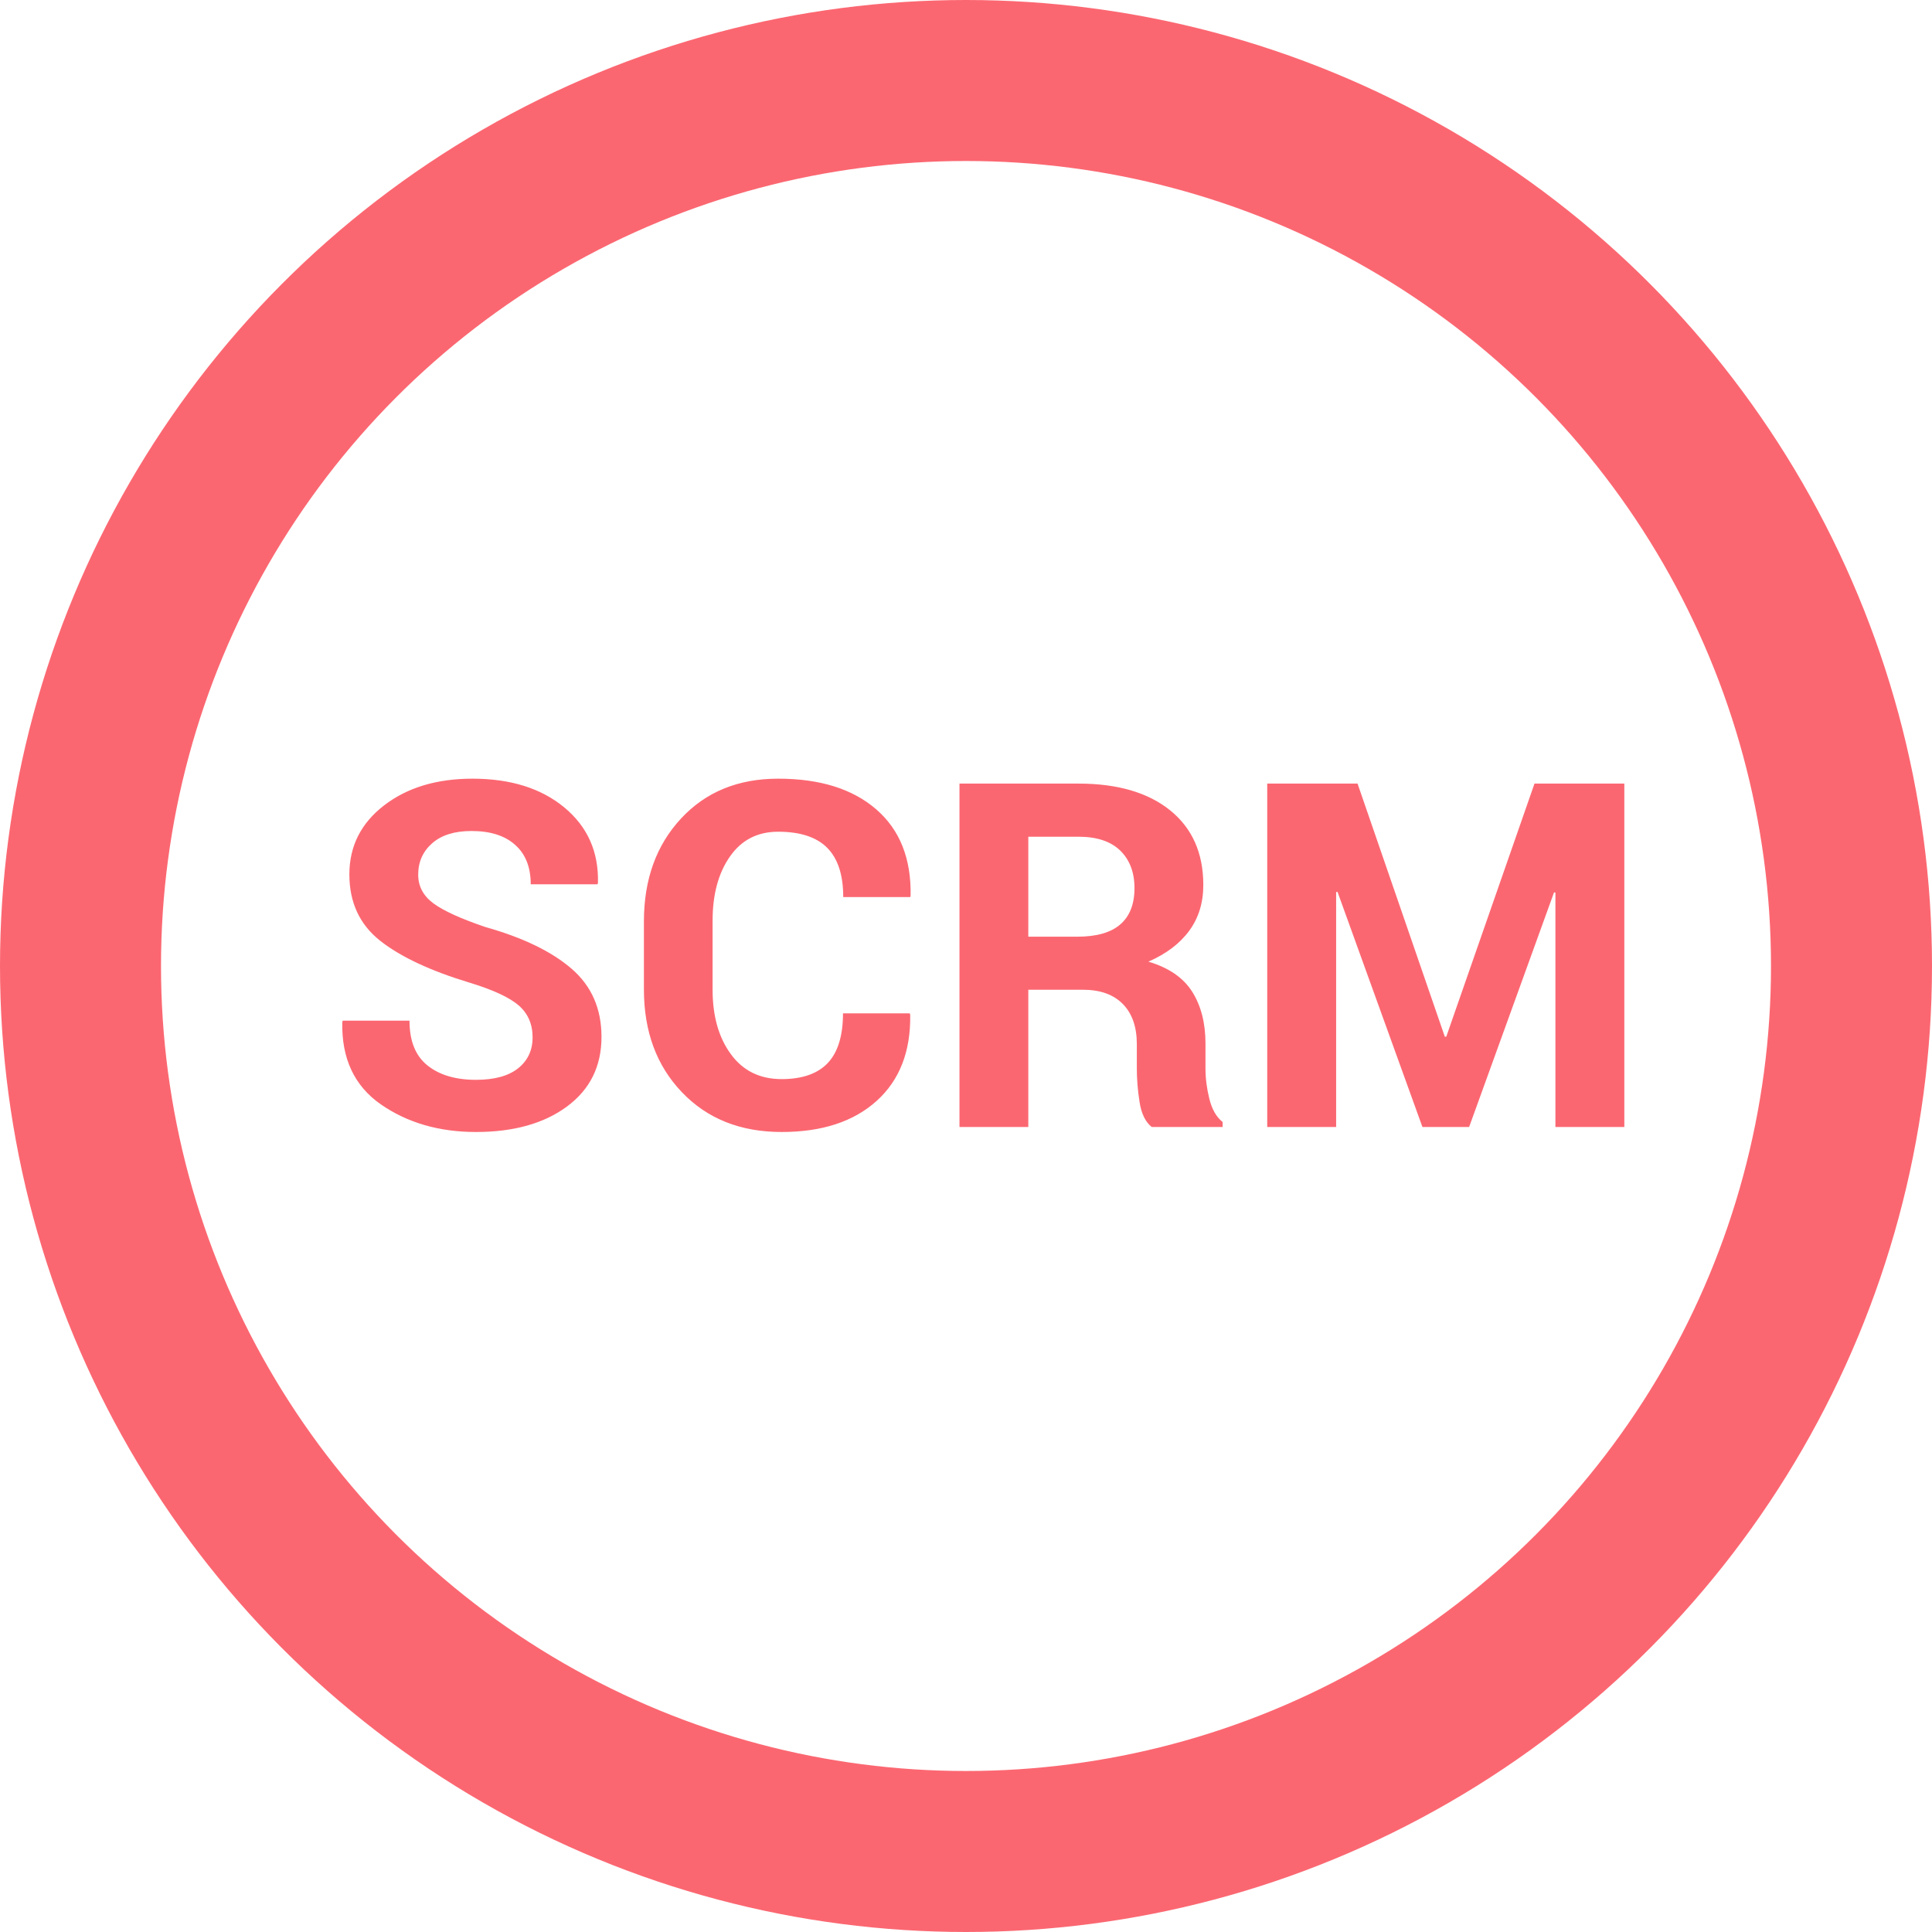
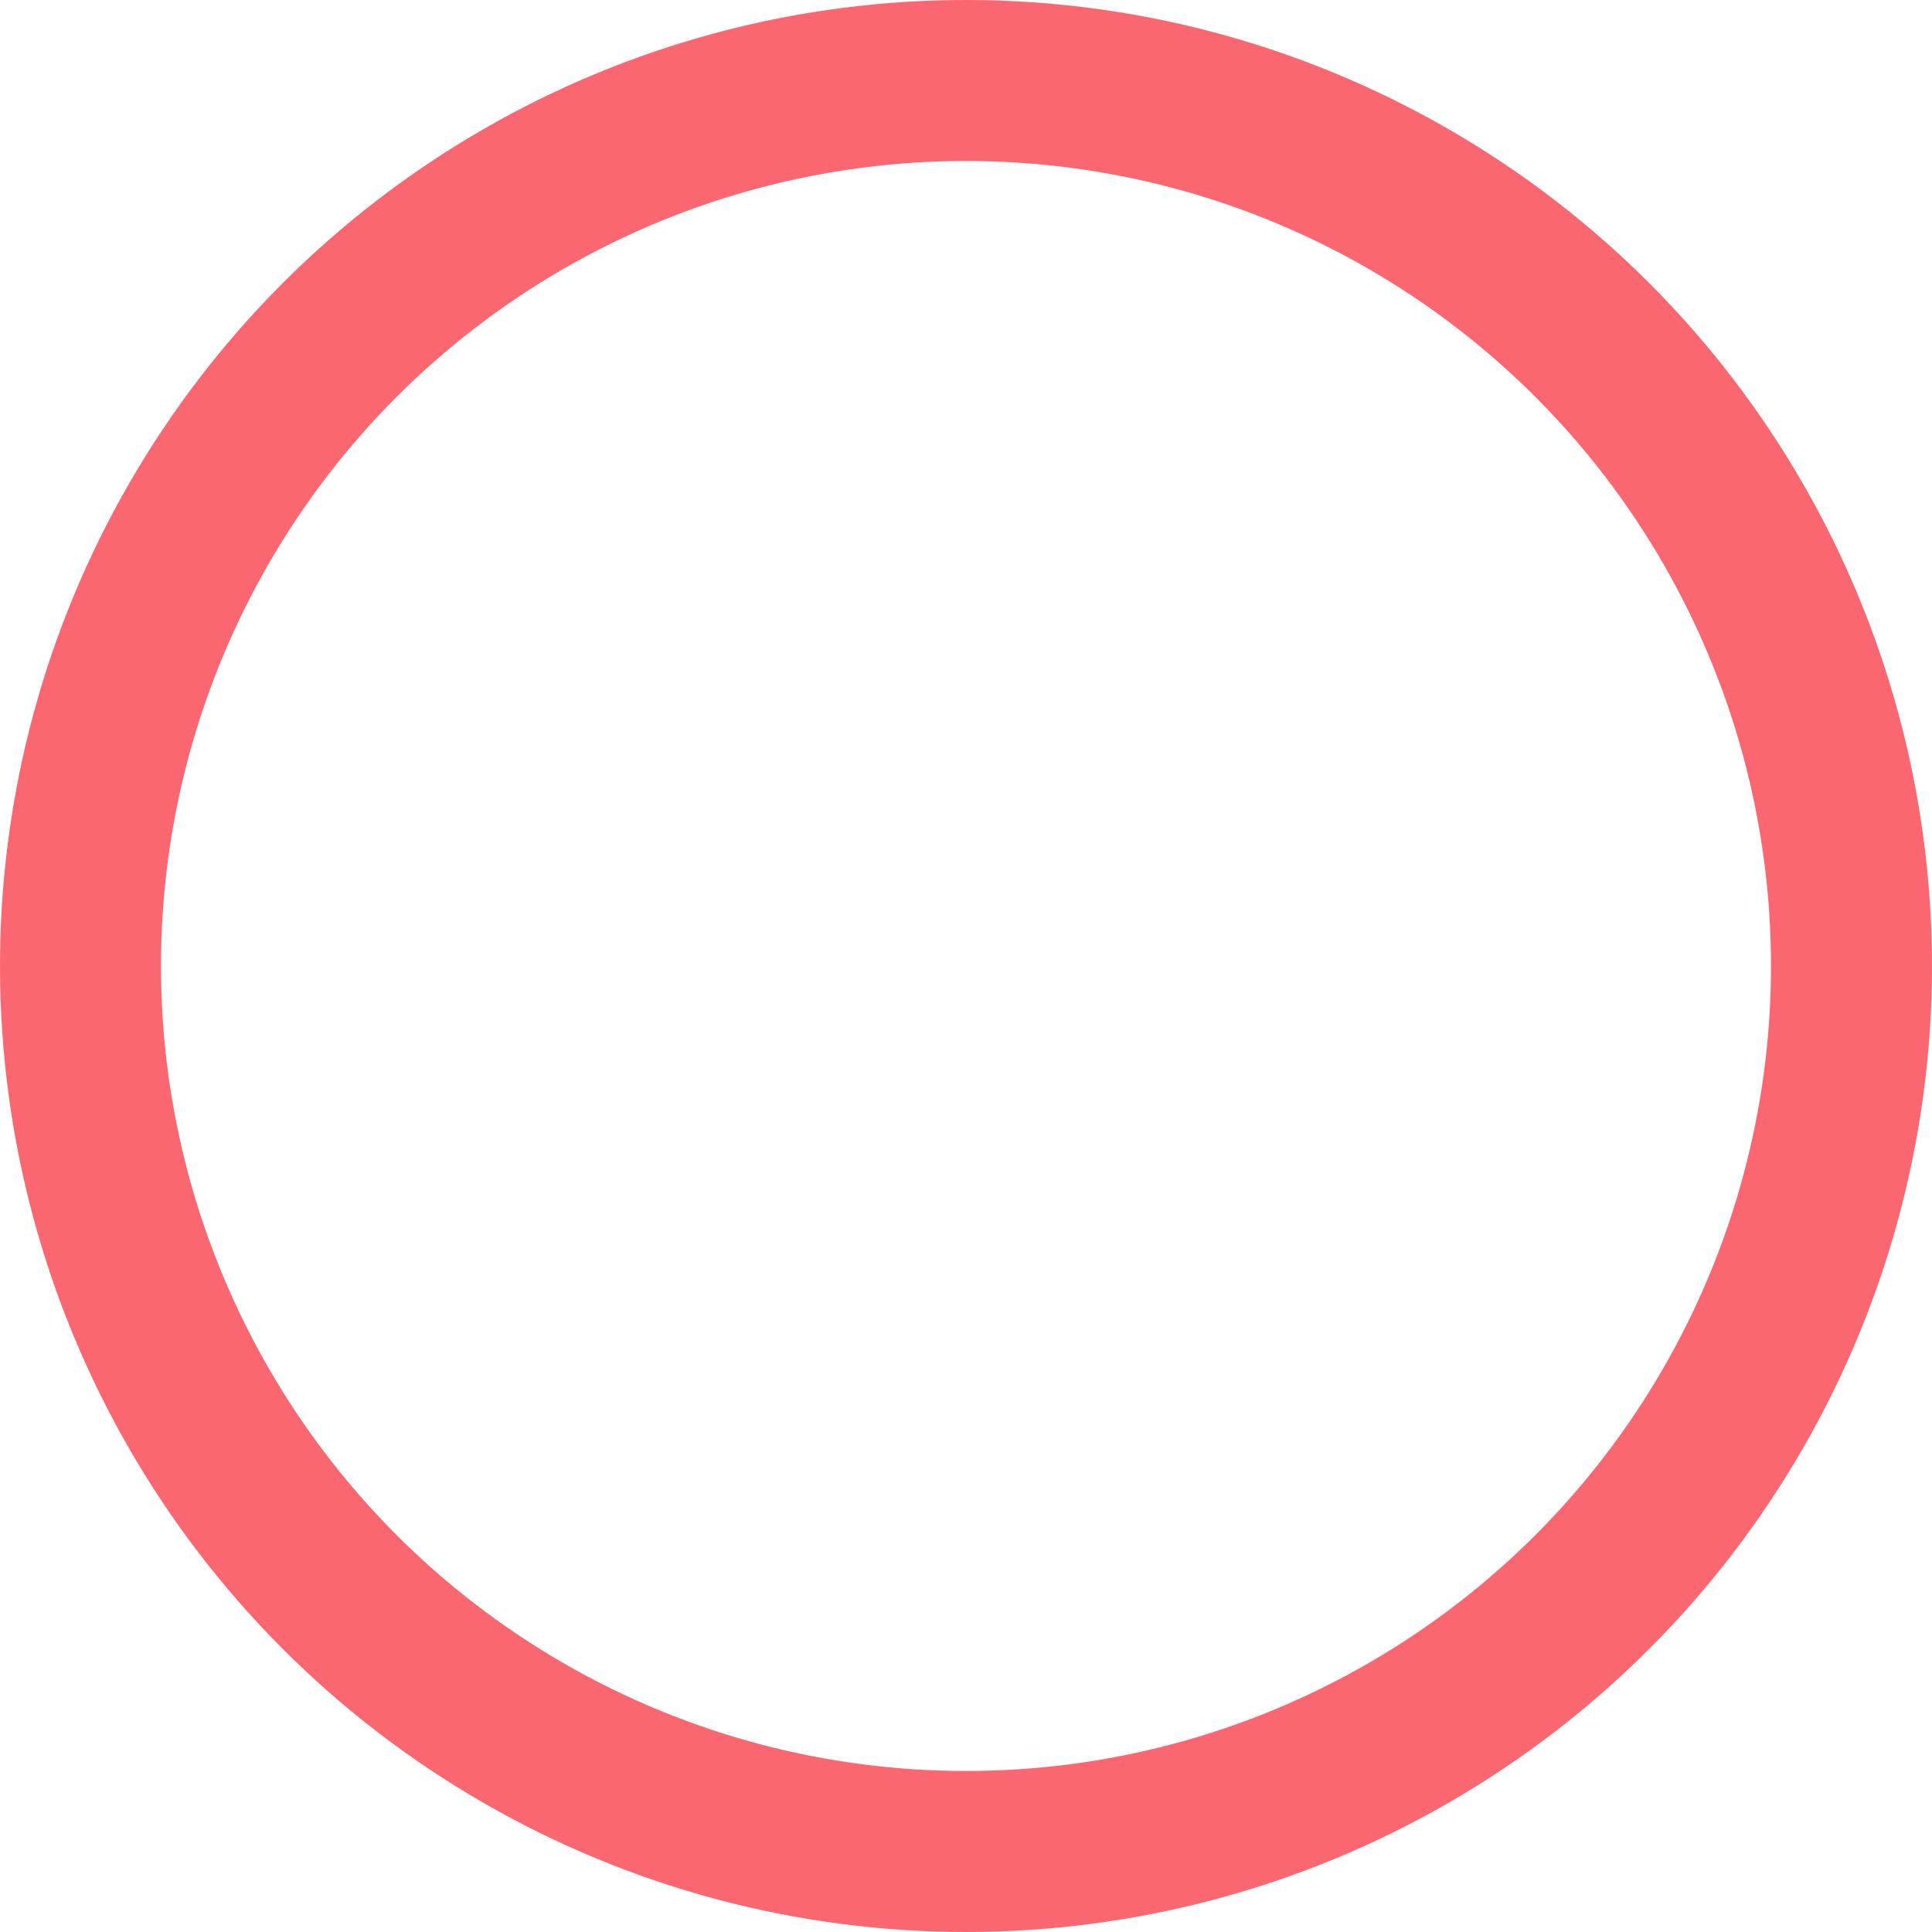
<svg xmlns="http://www.w3.org/2000/svg" width="24px" height="24px" viewBox="0 0 24 24" version="1.1">
  <title>scrm icon</title>
  <g id="scrm-icon" stroke="none" stroke-width="1" fill="none" fill-rule="evenodd">
    <g id="编组-8">
      <circle id="椭圆形" stroke="#FB6771" stroke-width="2" cx="12" cy="12" r="11" />
-       <path d="M5.913,14.062 C6.382,14.062 6.759,13.956 7.044,13.745 C7.329,13.534 7.472,13.246 7.472,12.881 C7.472,12.531 7.349,12.25 7.103,12.036 C6.856,11.822 6.499,11.648 6.03,11.516 C5.724,11.412 5.508,11.314 5.383,11.221 C5.258,11.128 5.195,11.01 5.195,10.865 C5.195,10.707 5.253,10.577 5.368,10.476 C5.483,10.374 5.646,10.323 5.857,10.323 C6.09,10.323 6.271,10.38 6.399,10.495 C6.528,10.609 6.593,10.772 6.593,10.985 L6.593,10.985 L7.422,10.985 L7.428,10.968 C7.438,10.581 7.298,10.269 7.01,10.03 C6.722,9.792 6.342,9.673 5.869,9.673 C5.424,9.673 5.058,9.784 4.771,10.005 C4.483,10.227 4.34,10.513 4.34,10.862 C4.34,11.21 4.467,11.484 4.722,11.686 C4.977,11.887 5.351,12.062 5.843,12.21 C6.13,12.298 6.331,12.392 6.445,12.491 C6.559,12.591 6.616,12.723 6.616,12.887 C6.616,13.047 6.556,13.175 6.436,13.271 C6.316,13.366 6.142,13.414 5.913,13.414 C5.659,13.414 5.458,13.354 5.31,13.235 C5.161,13.116 5.087,12.931 5.087,12.679 L5.087,12.679 L4.258,12.679 L4.252,12.696 C4.242,13.149 4.402,13.49 4.731,13.719 C5.06,13.947 5.454,14.062 5.913,14.062 Z M9.71,14.062 C10.212,14.062 10.605,13.933 10.891,13.675 C11.176,13.417 11.314,13.061 11.307,12.605 L11.307,12.605 L11.301,12.588 L10.472,12.588 C10.472,12.865 10.409,13.071 10.283,13.205 C10.157,13.338 9.966,13.405 9.71,13.405 C9.44,13.405 9.23,13.302 9.079,13.095 C8.927,12.888 8.852,12.62 8.852,12.292 L8.852,12.292 L8.852,11.439 C8.852,11.113 8.923,10.847 9.067,10.641 C9.21,10.435 9.41,10.332 9.666,10.332 C9.941,10.332 10.145,10.399 10.277,10.533 C10.409,10.667 10.475,10.87 10.475,11.144 L10.475,11.144 L11.307,11.144 L11.312,11.126 C11.32,10.665 11.178,10.308 10.885,10.054 C10.592,9.8 10.186,9.673 9.666,9.673 C9.168,9.673 8.766,9.838 8.459,10.169 C8.152,10.5 7.999,10.926 7.999,11.445 L7.999,11.445 L7.999,12.292 C7.999,12.813 8.156,13.239 8.471,13.568 C8.785,13.897 9.198,14.062 9.71,14.062 Z M12.774,14 L12.774,12.295 L13.454,12.295 C13.667,12.295 13.832,12.354 13.948,12.472 C14.064,12.59 14.122,12.756 14.122,12.969 L14.122,12.969 L14.122,13.271 C14.122,13.405 14.133,13.545 14.156,13.689 C14.178,13.834 14.229,13.938 14.307,14 L14.307,14 L15.188,14 L15.188,13.938 C15.11,13.876 15.055,13.78 15.023,13.65 C14.991,13.52 14.975,13.396 14.975,13.276 L14.975,13.276 L14.975,12.963 C14.975,12.707 14.919,12.492 14.809,12.318 C14.699,12.145 14.518,12.021 14.266,11.946 C14.488,11.849 14.658,11.72 14.774,11.561 C14.89,11.402 14.948,11.213 14.948,10.994 C14.948,10.598 14.811,10.289 14.537,10.067 C14.262,9.845 13.882,9.734 13.396,9.734 L13.396,9.734 L11.919,9.734 L11.919,14 L12.774,14 Z M13.381,11.636 L12.774,11.636 L12.774,10.394 L13.396,10.394 C13.624,10.394 13.797,10.451 13.916,10.566 C14.034,10.682 14.093,10.837 14.093,11.032 C14.093,11.231 14.034,11.382 13.917,11.483 C13.8,11.585 13.621,11.636 13.381,11.636 L13.381,11.636 Z M16.598,14 L16.598,11.082 L16.615,11.079 L17.67,14 L18.25,14 L19.305,11.085 L19.322,11.088 L19.322,14 L20.178,14 L20.178,9.734 L19.062,9.734 L17.966,12.878 L17.948,12.878 L16.864,9.734 L15.742,9.734 L15.742,14 L16.598,14 Z" id="SCRM" fill="#FB6771" fill-rule="nonzero" />
    </g>
  </g>
</svg>